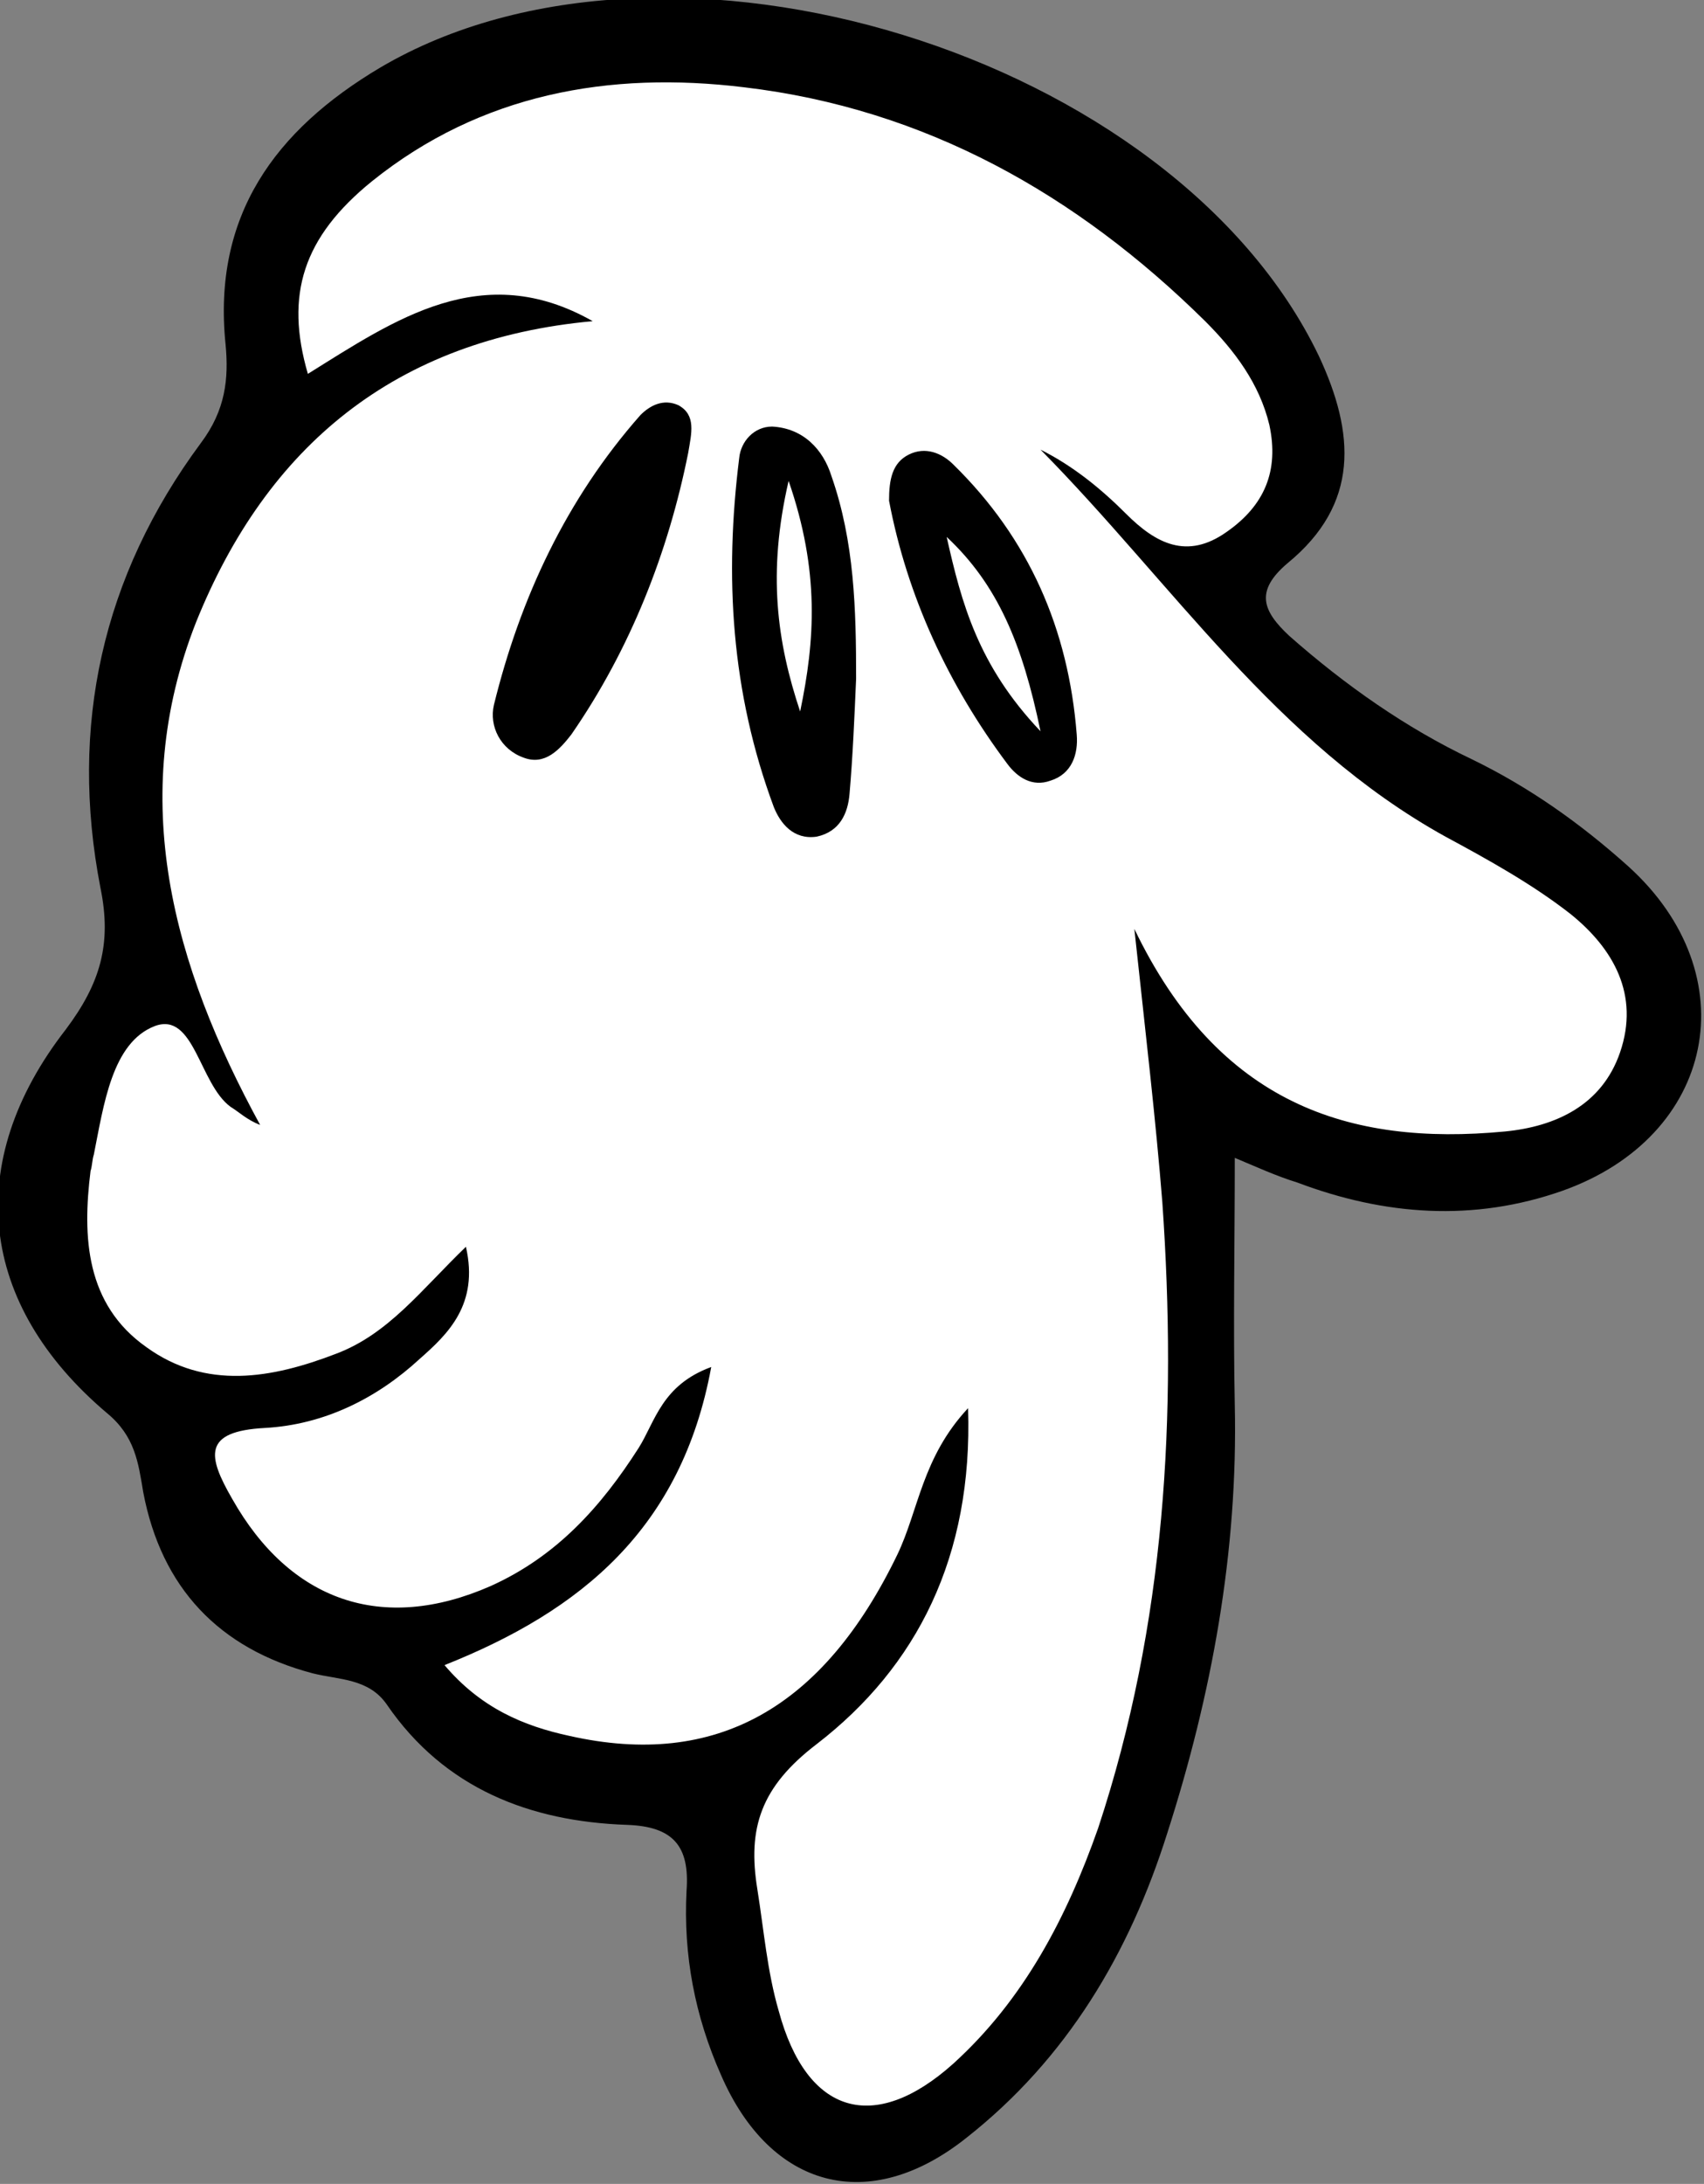
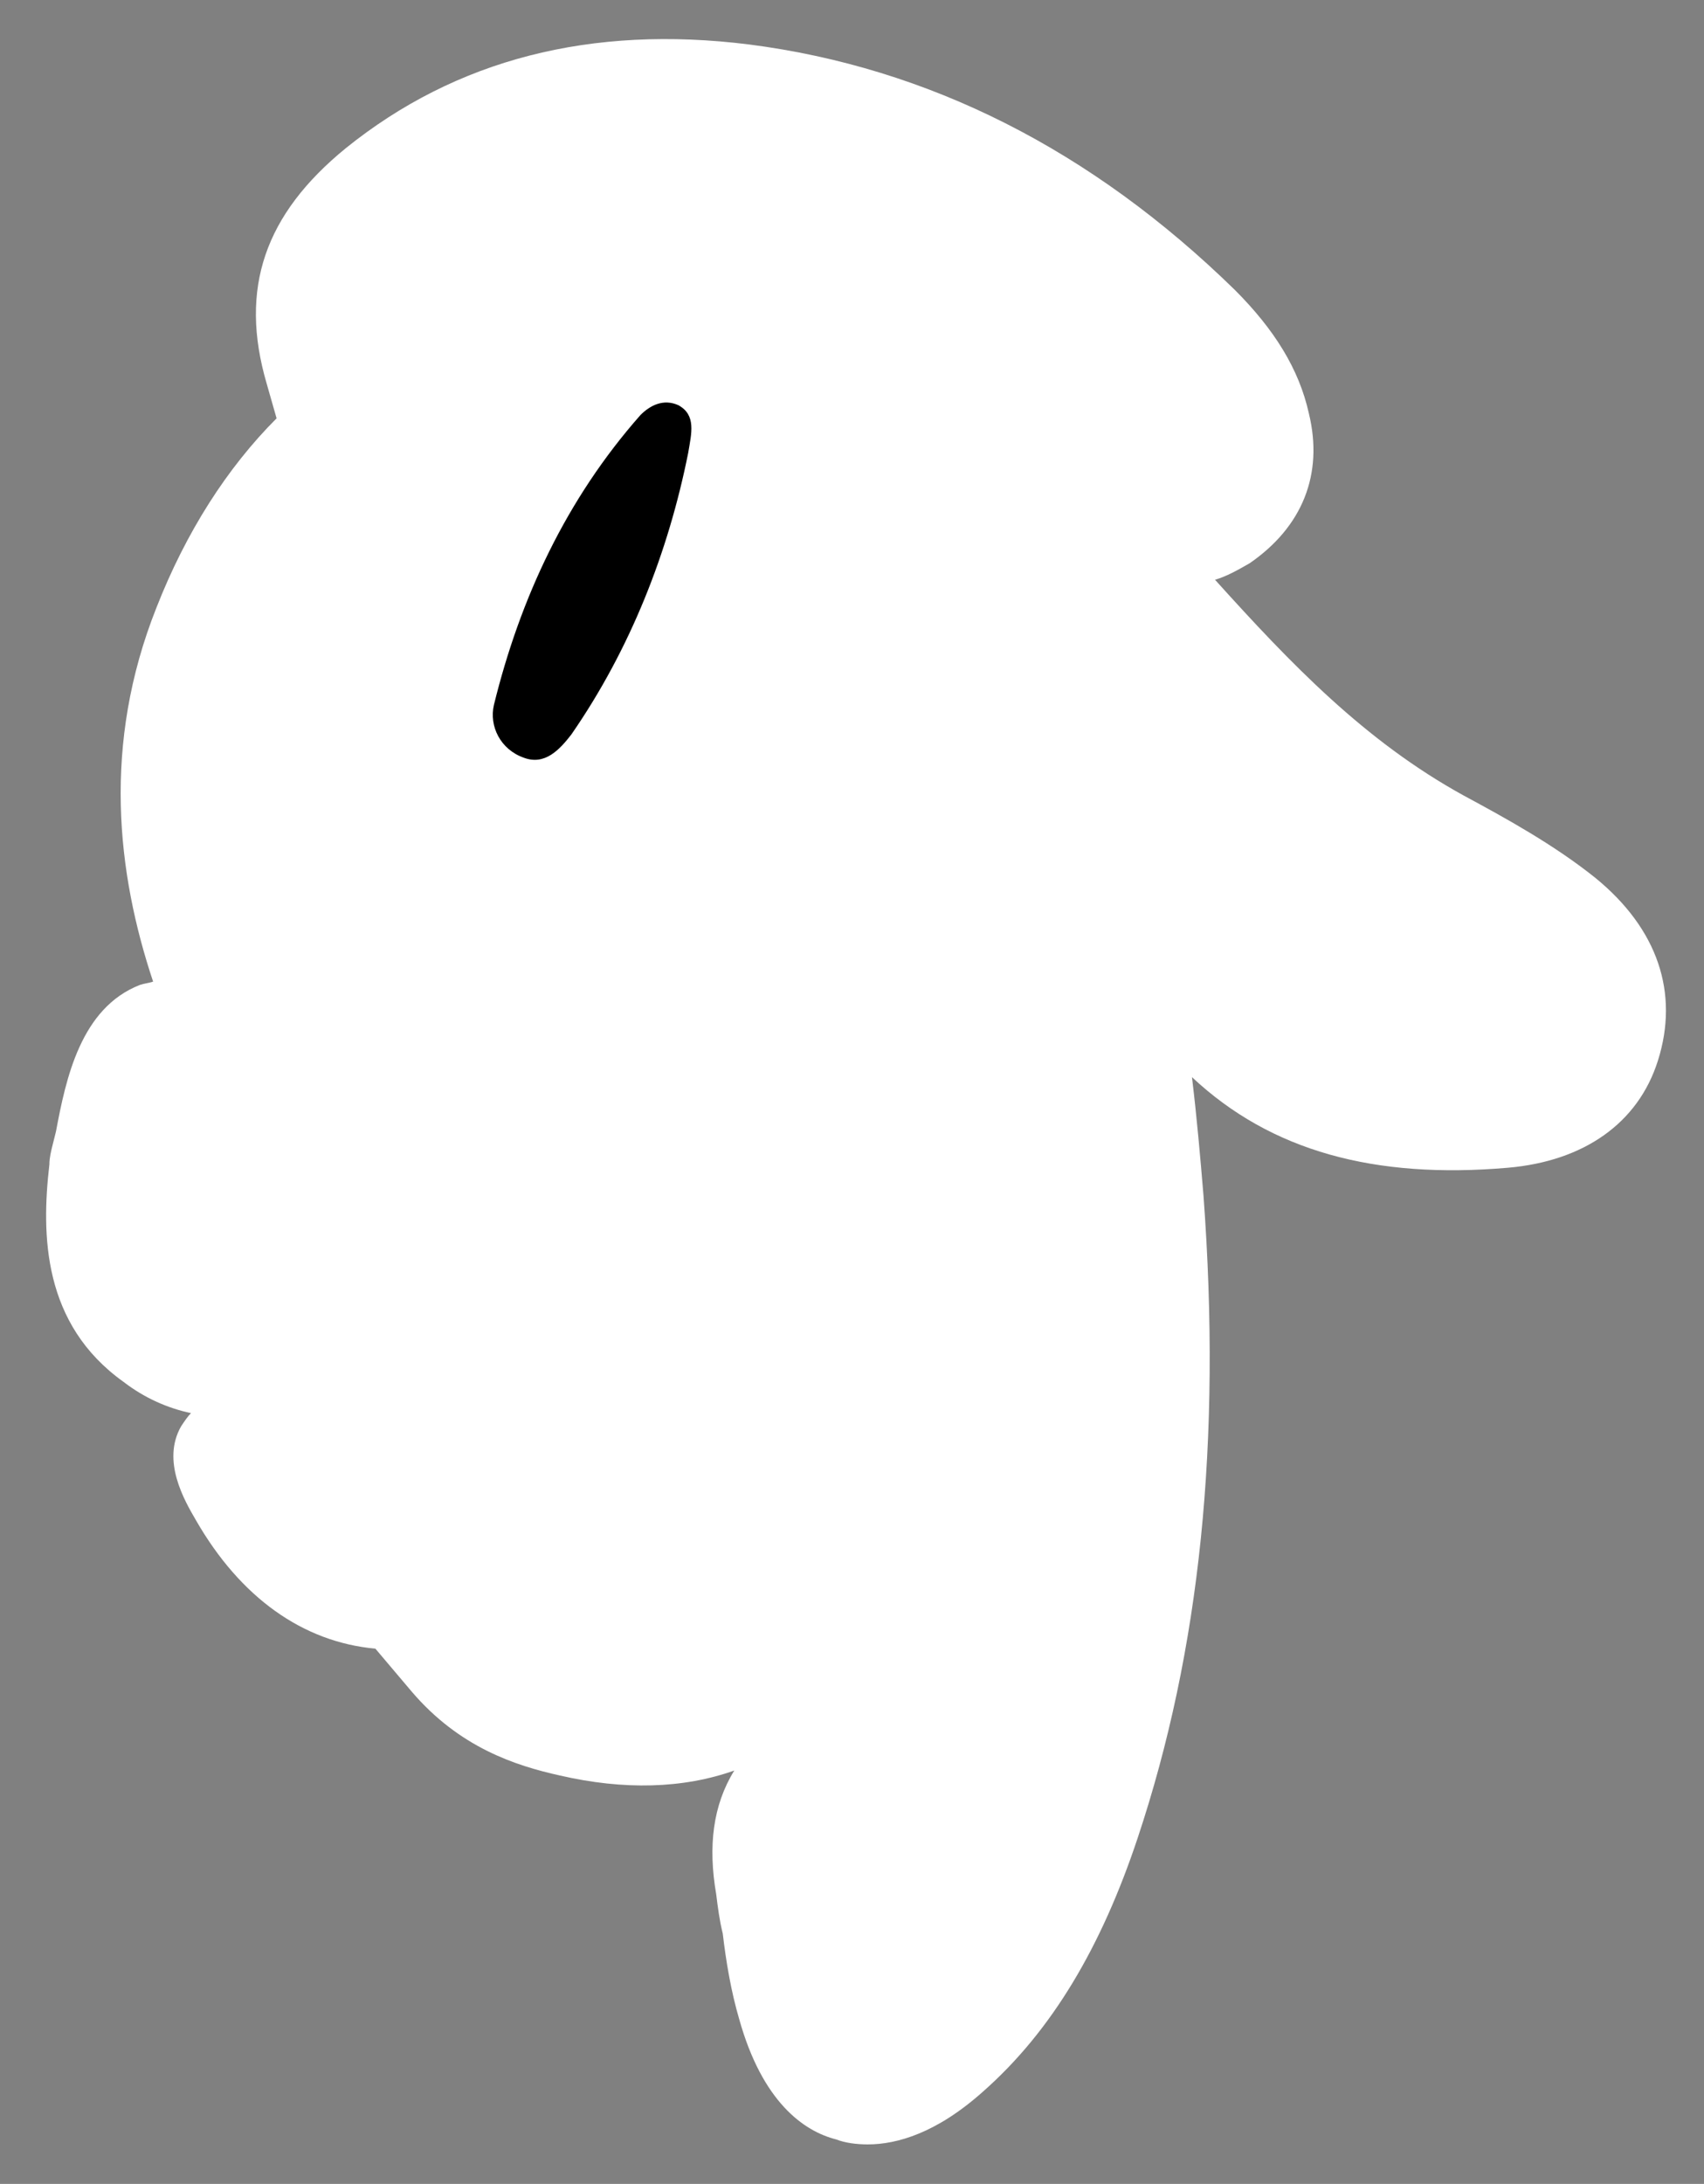
<svg xmlns="http://www.w3.org/2000/svg" id="Ebene_1" x="0px" y="0px" viewBox="0 0 103.5 132.6" xml:space="preserve">
  <rect x="0" y="0" width="103.5" height="132.6" fill="#808080" stroke="none" />
  <path fill="#FFFFFF" d="M96.9,53.3L96.9,53.3c-2.5-2-5.4-3.6-8-5c-6-3.3-10.5-8-15.1-13.1c0.7-0.2,1.4-0.6,2.1-1 c3.2-2.2,4.5-5.4,3.6-9.1c-0.6-2.7-2.1-5.1-4.5-7.5C66.3,9.1,56.4,4.1,45.5,2.7C35.9,1.5,27.7,3.6,21,9c-4.9,4-6.5,8.5-4.8,14.3 l0.6,2.1c-3,3-5.5,6.9-7.3,11.5C6.2,45.2,7.1,53,9.3,59.6c-0.3,0.1-0.5,0.1-0.8,0.2c-3.6,1.4-4.5,5.7-5.1,8.9l-0.2,0.8 C3.1,69.9,3,70.3,3,70.7C2.5,75,2.6,80.4,7.5,83.9c1.3,1,2.7,1.6,4.1,1.9c-0.2,0.2-0.4,0.5-0.6,0.8c-1.2,2.1,0.2,4.5,0.9,5.7 c2.7,4.7,6.5,7.4,10.9,7.8l2.2,2.6c2.9,3.4,6.3,4.5,9,5.1c3.9,0.9,7.5,0.8,10.6-0.3c-1.3,2.1-1.6,4.6-1.1,7.5 c0.1,0.8,0.2,1.6,0.4,2.4c0.2,1.7,0.5,3.5,1,5.2c1.4,5,3.9,6.8,5.9,7.3c0.5,0.2,1.2,0.3,1.9,0.3c1.8,0,4.2-0.7,7-3.2 c4.2-3.7,7.2-8.8,9.4-15.4c3.8-11.4,5.1-24.1,4-39c-0.2-2.4-0.4-4.7-0.7-7.2c4.8,4.5,11.1,6.2,19.2,5.5c4.6-0.4,7.9-2.7,9.1-6.5 C102,60.3,100.7,56.4,96.9,53.3z" />
-   <path d="M75,70.3c0,5.2-0.1,10.1,0,15c0.2,8.9-1.4,17.6-4.1,26c-2.3,7.3-6.1,13.7-12.2,18.5c-5.9,4.7-11.9,3.1-14.9-3.8 c-1.6-3.6-2.3-7.3-2.1-11.2c0.2-2.7-0.8-3.9-3.6-4c-5.9-0.2-11.1-2.2-14.6-7.3c-1.1-1.6-2.9-1.5-4.5-1.9c-5.7-1.5-9.2-5.2-10.3-11 c-0.3-1.8-0.5-3.4-2.2-4.8C-1.3,79.2-2.3,70.6,4,62.5c2.1-2.8,2.8-5.2,2.1-8.6c-1.9-9.8,0.1-18.9,6.1-27c1.5-2,1.7-3.9,1.5-6 c-0.8-7.8,3-13,9.4-16.8c17.5-10.3,48.2-0.8,57,17.5c2.2,4.7,2.5,9-1.9,12.6c-2,1.7-1.5,2.9,0.1,4.4c3.4,3,7.1,5.6,11.1,7.5 c3.5,1.7,6.6,3.9,9.5,6.5c7.3,6.6,5.3,16.4-4,19.7c-5.4,1.9-10.8,1.5-16.1-0.5C77.5,71.4,76.2,70.8,75,70.3L75,70.3z M36,19.5 c-12,1.1-19.8,7.6-24.1,18.3c-4.2,10.7-1.4,20.8,3.9,30.5C15,68,14.5,67.5,14,67.2c-1.9-1.4-2.2-5.8-4.6-4.9c-2.6,1-3.1,4.8-3.7,7.8 c-0.1,0.3-0.1,0.7-0.2,1c-0.5,4-0.3,8.1,3.4,10.7c3.6,2.6,7.6,1.9,11.5,0.4c3.2-1.2,5.2-3.9,7.9-6.5c0.8,3.5-1.1,5.3-2.8,6.8 c-2.6,2.4-5.8,4-9.4,4.2c-3.8,0.2-3.5,1.7-2,4.3c3.5,6.2,9.1,8.2,15.7,5.3c4-1.8,6.7-4.8,9-8.4c1-1.6,1.4-3.8,4.4-4.9 c-1.8,9.8-7.9,14.8-16.2,18.1c2.2,2.6,4.8,3.7,7.6,4.3c8.9,2,15.4-1.7,19.9-11c1.3-2.7,1.5-5.9,4.3-8.9c0.3,9-3.1,15.7-9.2,20.4 c-3.4,2.6-4.2,5.1-3.6,8.8c0.4,2.5,0.6,5,1.3,7.4c1.7,6.3,5.8,7.5,10.6,3.2c4.3-3.9,6.9-8.9,8.8-14.3c4.1-12.4,4.8-25.1,3.9-38 c-0.4-5-1-10.1-1.7-16.6C74,67,81.9,69.6,91.4,68.7c3.1-0.3,5.9-1.6,7-4.8c1.2-3.5-0.4-6.3-3-8.4c-2.3-1.8-5-3.3-7.6-4.7 c-10.3-5.7-16.6-15.4-24.6-23.5c2,1,3.7,2.4,5.2,3.9c1.8,1.8,3.7,2.8,6.1,1.1c2.3-1.6,3.2-3.7,2.6-6.5c-0.6-2.5-2.1-4.5-3.9-6.3 c-7.8-7.7-17-12.9-28-14.2c-8.2-1-16,0.4-22.6,5.7c-4.2,3.4-5.3,6.9-3.9,11.7C24,19.4,29.3,15.7,36,19.5L36,19.5z" />
  <path d="M41.8,27.5c-1.2,6-3.5,11.9-7.1,17.1c-0.7,0.9-1.6,1.9-2.9,1.4c-1.4-0.5-2.1-1.9-1.8-3.2c1.6-6.5,4.4-12.5,8.9-17.6 c0.6-0.6,1.4-1,2.3-0.6C42.3,25.2,42,26.3,41.8,27.5L41.8,27.5z" />
-   <path d="M52,41.2c-0.1,2.3-0.2,4.7-0.4,7c-0.1,1.2-0.6,2.3-2,2.6C48.2,51,47.4,50,47,49c-2.6-7-3-14-2.1-21.2c0.1-1,0.9-1.9,2-1.9 c1.9,0.1,3.1,1.4,3.6,3C51.9,32.9,52,37,52,41.2L52,41.2z M48.6,43.2c0.9-4.3,1.2-8.5-0.7-14C46.6,34.8,47.2,39,48.6,43.2z" />
-   <path d="M54,30.4c0-1.3,0.2-2.3,1.2-2.8s2-0.1,2.7,0.6c4.6,4.5,7,10,7.5,16.4c0.1,1.2-0.3,2.4-1.6,2.8c-1.1,0.4-2-0.2-2.6-1 C57.6,41.6,55.1,36.2,54,30.4z M57.5,32.6c0.9,4,1.9,7.8,5.7,11.8C62.1,39.1,60.6,35.5,57.5,32.6z" />
</svg>